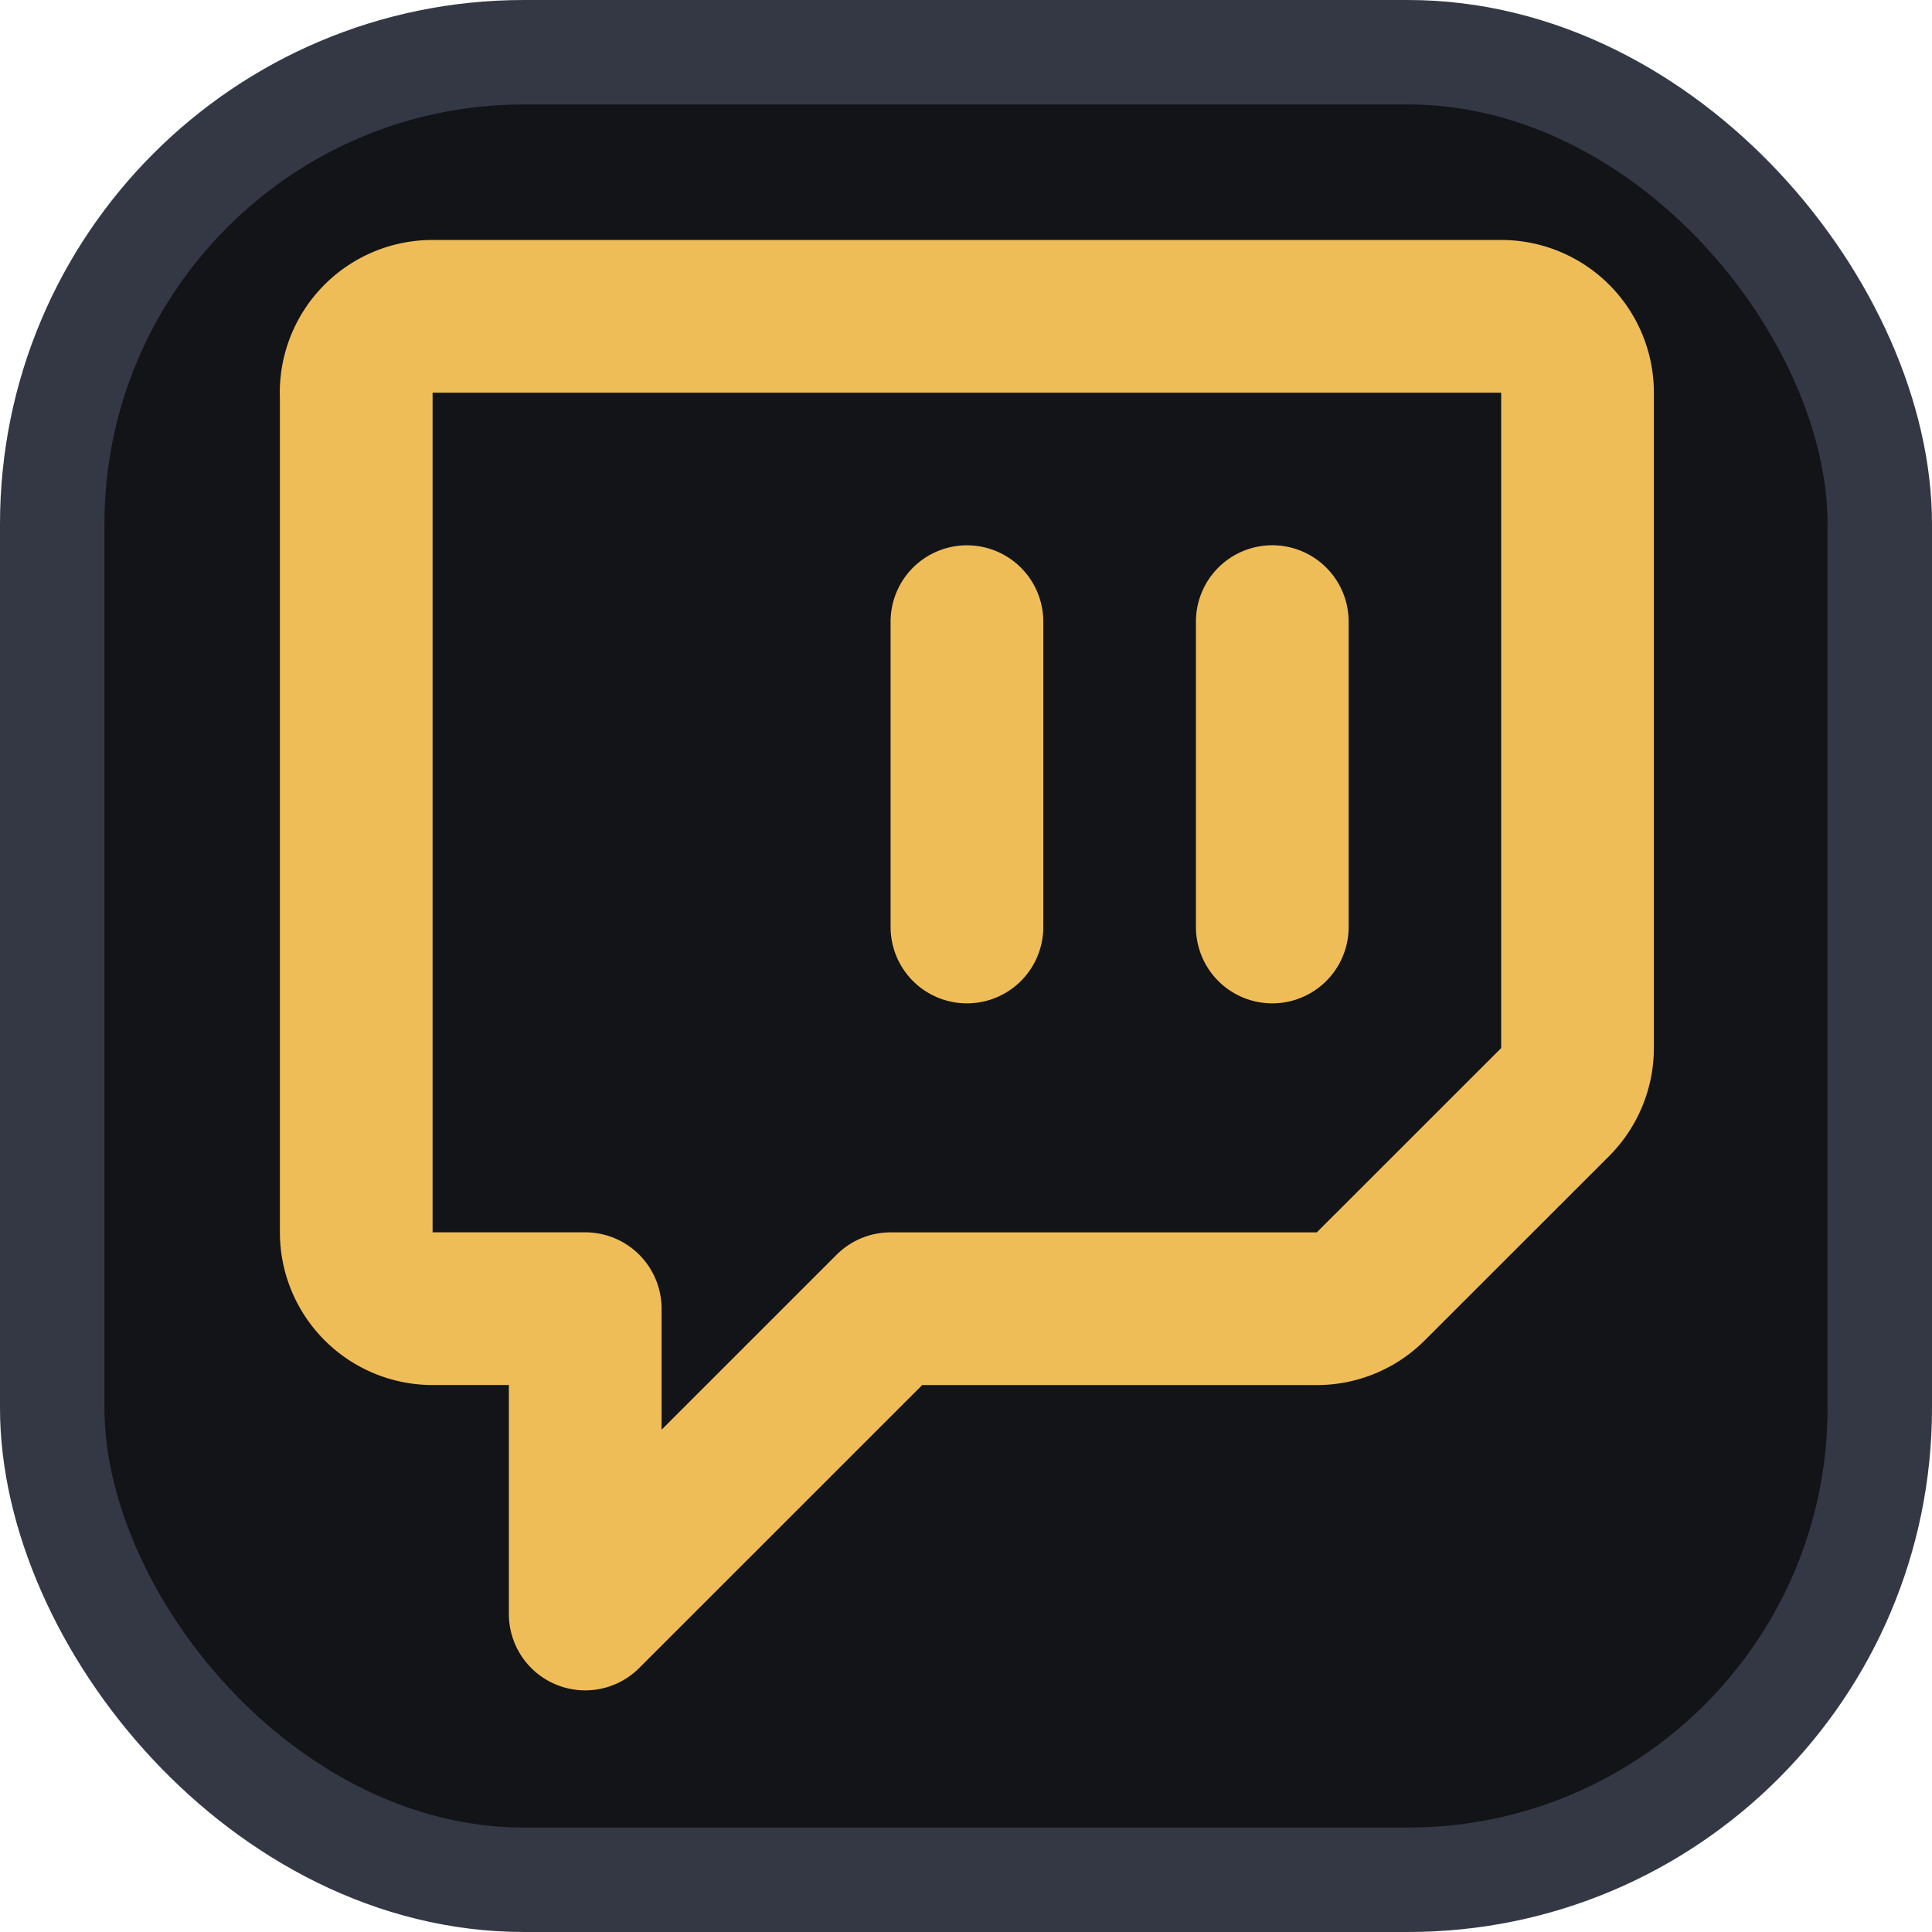
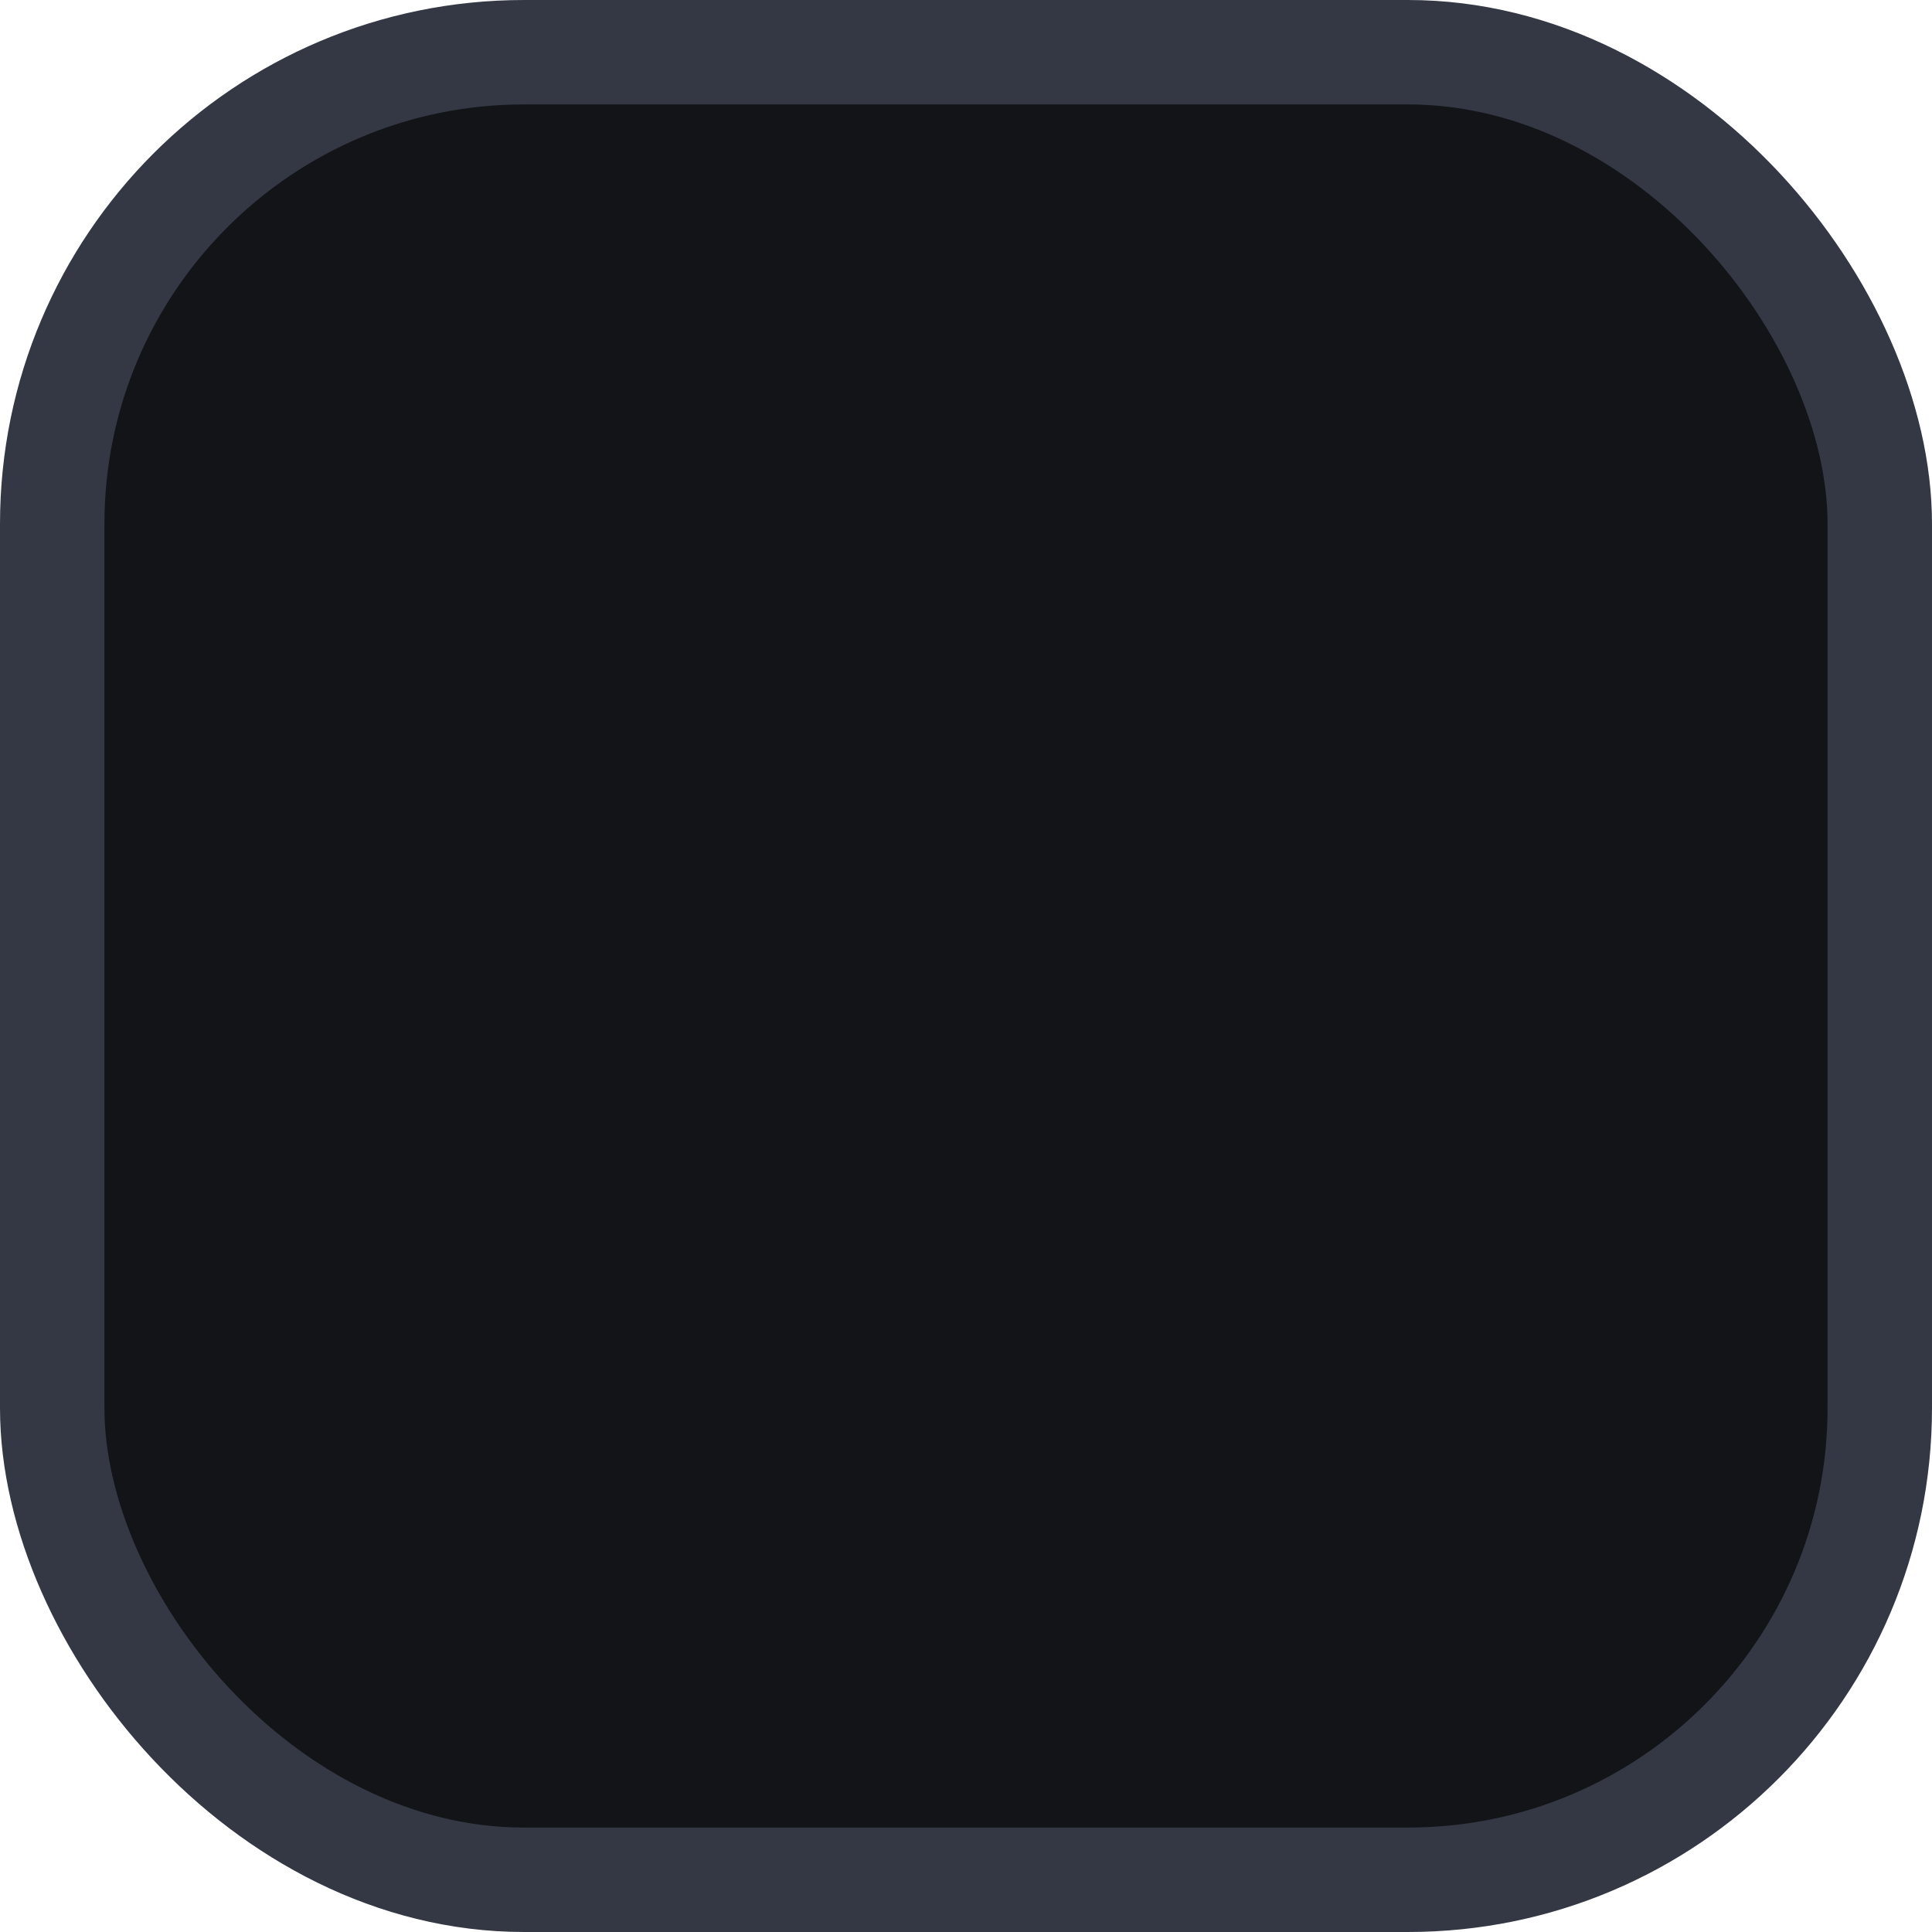
<svg xmlns="http://www.w3.org/2000/svg" xml:space="preserve" width="37" height="37" aria-hidden="true" class="h-6">
  <rect width="35" height="35" x="1" y="1" ry="9.035" style="display:inline;fill:#121418;fill-opacity:1;stroke:#333844;stroke-width:2;stroke-linecap:round;stroke-dasharray:none;stroke-opacity:1" />
-   <path fill="none" stroke="currentColor" stroke-linecap="round" stroke-linejoin="round" stroke-width="3.021" d="M220.42 249.827v-16.613a1.51 1.51 0 0 1 1.51-1.51h3.02v-6.041l6.041 6.04h8.434c.401 0 .785.16 1.067.443l3.648 3.646c.282.284.442.668.442 1.07v12.965a1.51 1.51 0 0 1-1.51 1.51h-21.144a1.51 1.51 0 0 1-1.51-1.51zm18.123-4.53v-6.042m-6.041 6.041v-6.041" style="stroke:#efbd58;stroke-opacity:1" transform="matrix(.968 0 0 -.968 -206.544 249.352)" />
</svg>